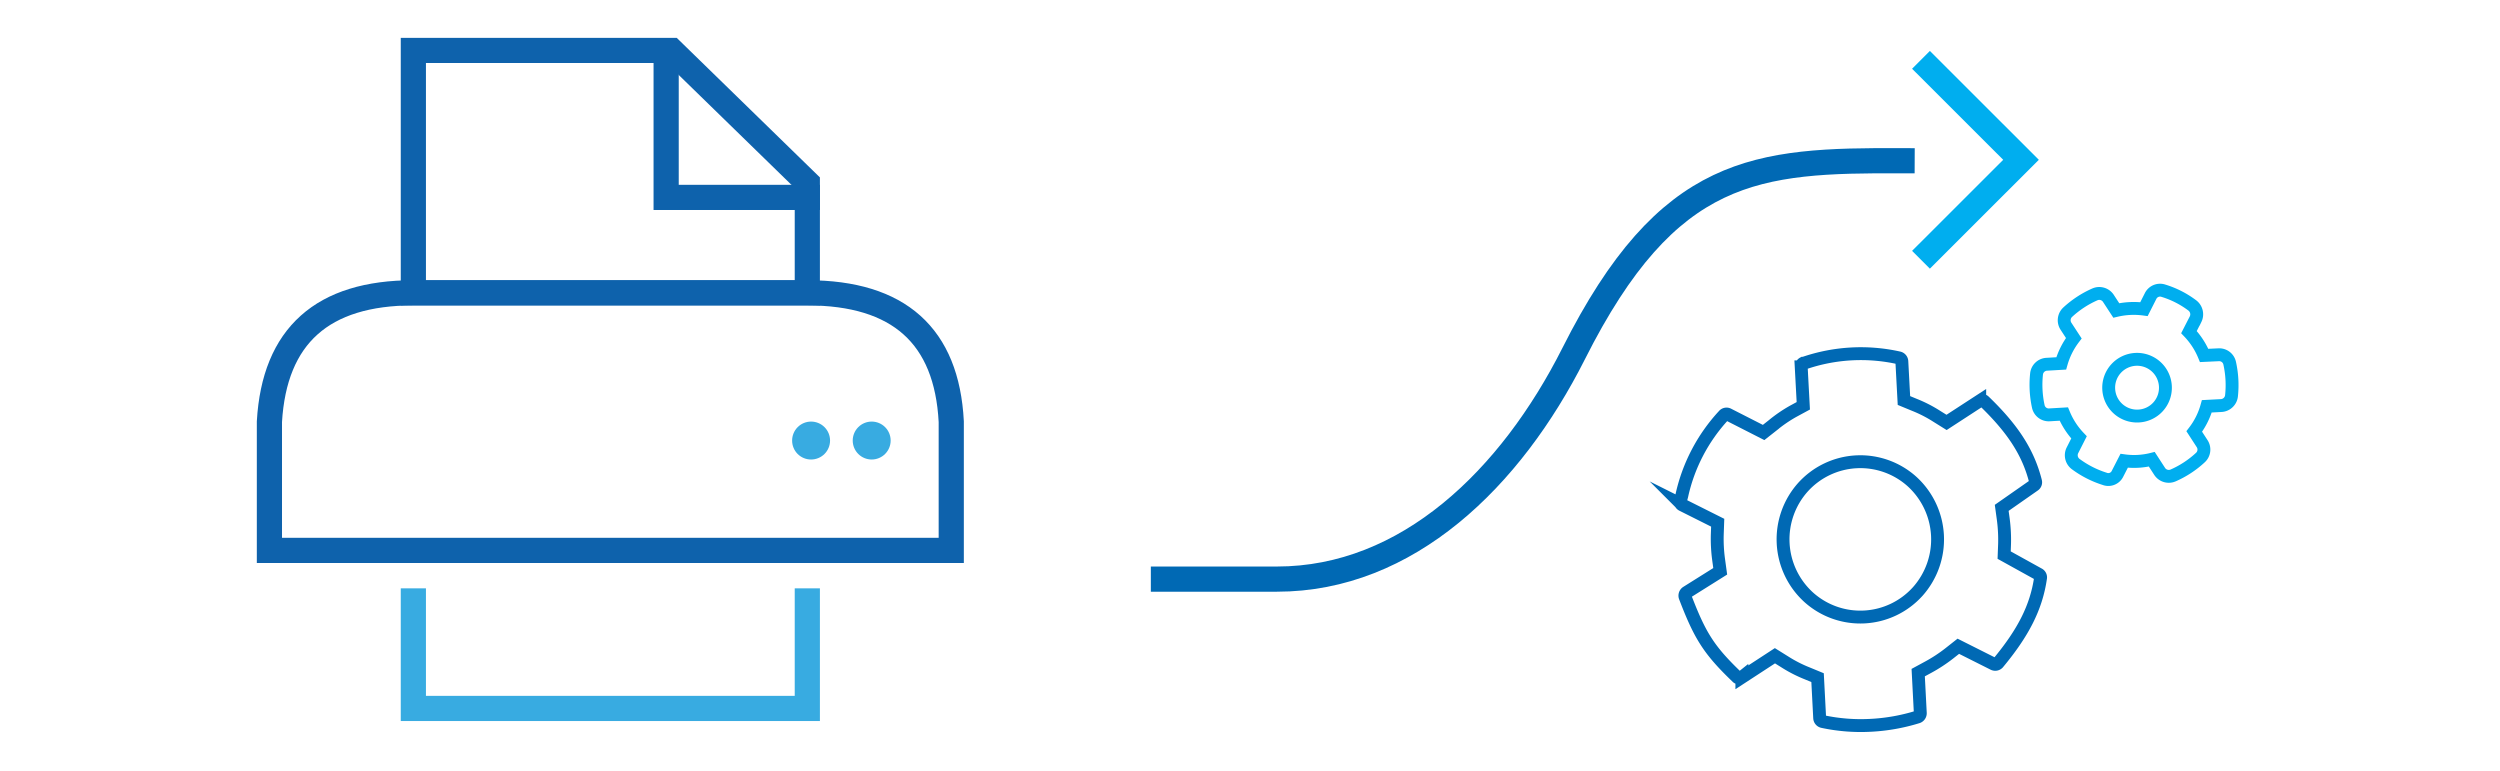
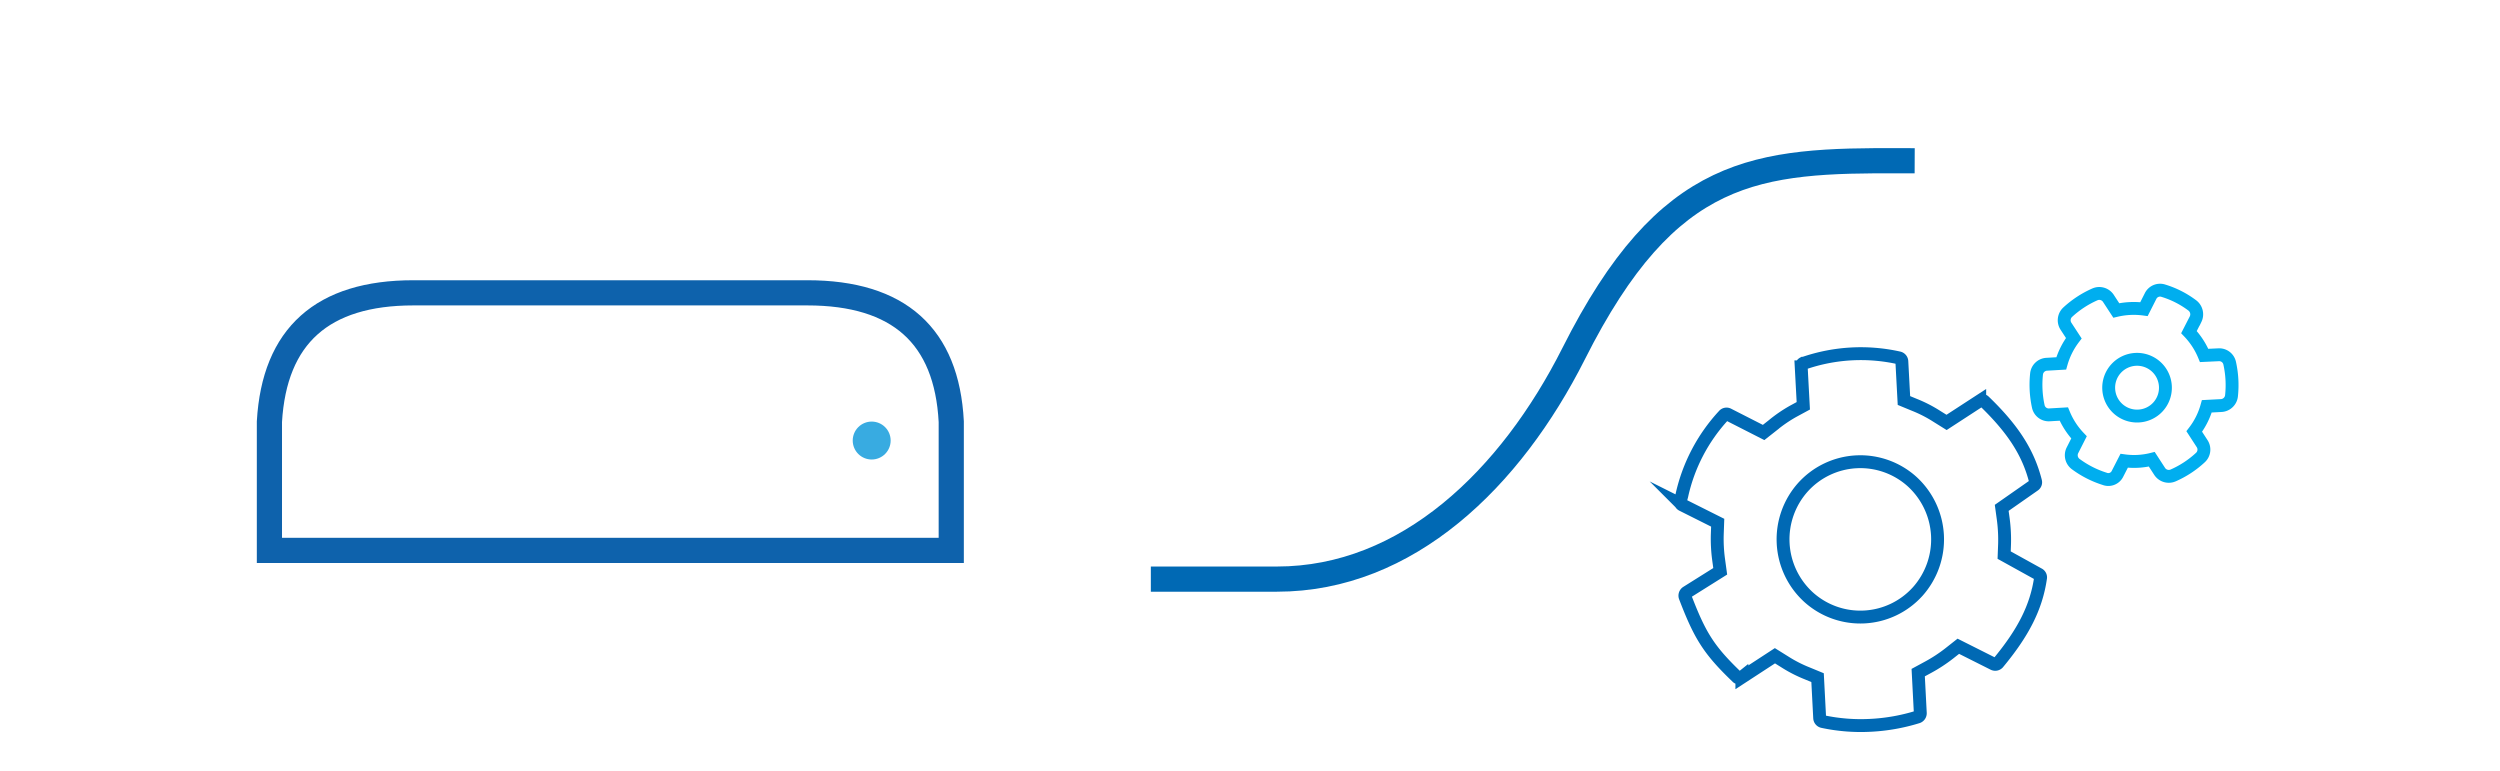
<svg xmlns="http://www.w3.org/2000/svg" width="297.87" height="91.91" viewBox="0 0 297.87 91.91">
  <defs>
    <clipPath id="a">
-       <path d="M103.86,54.75a2.26,2.26,0,1,0-2.26-2.25,2.26,2.26,0,0,0,2.26,2.25Z" style="fill:none;clip-rule:evenodd" />
+       <path d="M103.86,54.75a2.26,2.26,0,1,0-2.26-2.25,2.26,2.26,0,0,0,2.26,2.25" style="fill:none;clip-rule:evenodd" />
    </clipPath>
    <clipPath id="b">
      <path d="M96.64,54.75a2.26,2.26,0,1,0-2.26-2.25,2.25,2.25,0,0,0,2.26,2.25Z" style="fill:none;clip-rule:evenodd" />
    </clipPath>
  </defs>
  <title>scan-pozess</title>
  <path d="M254.76,49.57A3.38,3.38,0,1,1,258,46,3.37,3.37,0,0,1,254.76,49.57Z" style="fill:none;stroke:#00aeef;stroke-miterlimit:10;stroke-width:1.534px" />
  <path d="M214.8,58.07a9.32,9.32,0,0,0,.7,13.09,9.2,9.2,0,0,0,13-.69,9.33,9.33,0,0,0-.69-13.1A9.21,9.21,0,0,0,214.8,58.07Zm11.45-15.43a.45.45,0,0,1,.35.41l.25,4.67,1.26.52a15.77,15.77,0,0,1,2.65,1.36l1.17.73,3.95-2.57a.44.44,0,0,1,.56.07c3.31,3.2,5.2,6,6.09,9.52a.42.42,0,0,1-.18.47l-3.85,2.69.18,1.31a18.74,18.74,0,0,1,.16,3l-.05,1.32,4.12,2.28a.42.42,0,0,1,.22.42c-.51,3.56-2.09,6.58-5.07,10.17a.45.45,0,0,1-.53.1L233.33,77l-1.09.86a18.08,18.08,0,0,1-2.49,1.63l-1.2.65.25,4.82a.47.47,0,0,1-.3.46,22.75,22.75,0,0,1-5.62,1,21.74,21.74,0,0,1-5.72-.45.45.45,0,0,1-.35-.42l-.25-4.81-1.26-.52a15.77,15.77,0,0,1-2.65-1.36l-1.17-.73-3.94,2.57a.44.44,0,0,1-.55,0l-.42-.41c-3.07-3-4.09-4.73-5.79-9.16a.47.47,0,0,1,.18-.55l4-2.51-.19-1.39a18.61,18.61,0,0,1-.16-3l.05-1.4-4.21-2.11a.42.42,0,0,1-.23-.5l.16-.6a20.55,20.55,0,0,1,5-9.58.43.43,0,0,1,.55-.1l4.2,2.14,1.08-.85A16.47,16.47,0,0,1,213.66,49l1.2-.65-.25-4.64a.46.46,0,0,1,.24-.43l.07,0A20.78,20.78,0,0,1,226.25,42.64Z" style="fill:none;stroke:#0069b4;stroke-miterlimit:10;stroke-width:1.534px" />
  <path d="M252.3,56.44l.79-1.54a8.69,8.69,0,0,0,3.29-.18l.94,1.45a1.3,1.3,0,0,0,1.6.48,11.65,11.65,0,0,0,3.25-2.13,1.29,1.29,0,0,0,.21-1.66l-.94-1.45a8.81,8.81,0,0,0,1.5-3l1.72-.09a1.3,1.3,0,0,0,1.22-1.17,12,12,0,0,0-.22-3.88,1.27,1.27,0,0,0-1.32-1l-1.72.08a9,9,0,0,0-1.81-2.78l.79-1.54a1.33,1.33,0,0,0-.38-1.63,11.15,11.15,0,0,0-3.45-1.76,1.26,1.26,0,0,0-1.54.65l-.78,1.54a9.15,9.15,0,0,0-3.3.16l-.94-1.44a1.3,1.3,0,0,0-1.6-.48,11.79,11.79,0,0,0-3.25,2.13,1.31,1.31,0,0,0-.21,1.66l.94,1.44a9,9,0,0,0-1.5,3l-1.72.1a1.29,1.29,0,0,0-1.22,1.16,12.18,12.18,0,0,0,.21,3.87,1.27,1.27,0,0,0,1.32,1l1.72-.1a9,9,0,0,0,1.81,2.78l-.78,1.54a1.31,1.31,0,0,0,.37,1.63,11.68,11.68,0,0,0,3.46,1.77A1.21,1.21,0,0,0,252.3,56.44Z" style="fill:none;stroke:#00aeef;stroke-miterlimit:10;stroke-width:1.534px" />
  <path d="M138.62,69h13.52C167.7,69,180,57,187.49,42.15c11.27-22.41,21.81-23.07,39.14-23" style="fill:none;stroke:#0069b4;stroke-linecap:square;stroke-miterlimit:10;stroke-width:3px" />
-   <polyline points="228.88 7.13 240.8 19.04 228.88 30.95" style="fill:none;stroke:#00aeef;stroke-miterlimit:10;stroke-width:3px" />
-   <polyline points="96.19 70.1 96.19 84.41 49.25 84.41 49.25 70.1" style="fill:none;stroke:#38abe1;stroke-miterlimit:10;stroke-width:3px" />
-   <polygon points="49.25 6.01 72.72 6.01 80.02 6.01 96.19 21.77 96.19 34.89 49.25 34.89 49.25 6.01 49.25 6.01" style="fill:none;stroke:#0e62ac;stroke-miterlimit:10;stroke-width:3px" />
-   <polyline points="79.37 6.71 79.37 23.52 96.19 23.52" style="fill:none;stroke:#0e62ac;stroke-linecap:square;stroke-miterlimit:10;stroke-width:3px" />
  <path d="M32.1,65.58h81.24V50.24q-.8-15.35-17.15-15.35H49.25Q33,34.89,32.1,50.24V65.58Z" style="fill:none;stroke:#0e62ac;stroke-miterlimit:10;stroke-width:3px" />
  <g style="clip-path:url(#a)">
    <rect x="97.09" y="45.73" width="13.54" height="13.54" style="fill:#38abe1" />
  </g>
  <g style="clip-path:url(#b)">
-     <rect x="89.87" y="45.73" width="13.54" height="13.54" style="fill:#38abe1" />
-   </g>
+     </g>
</svg>